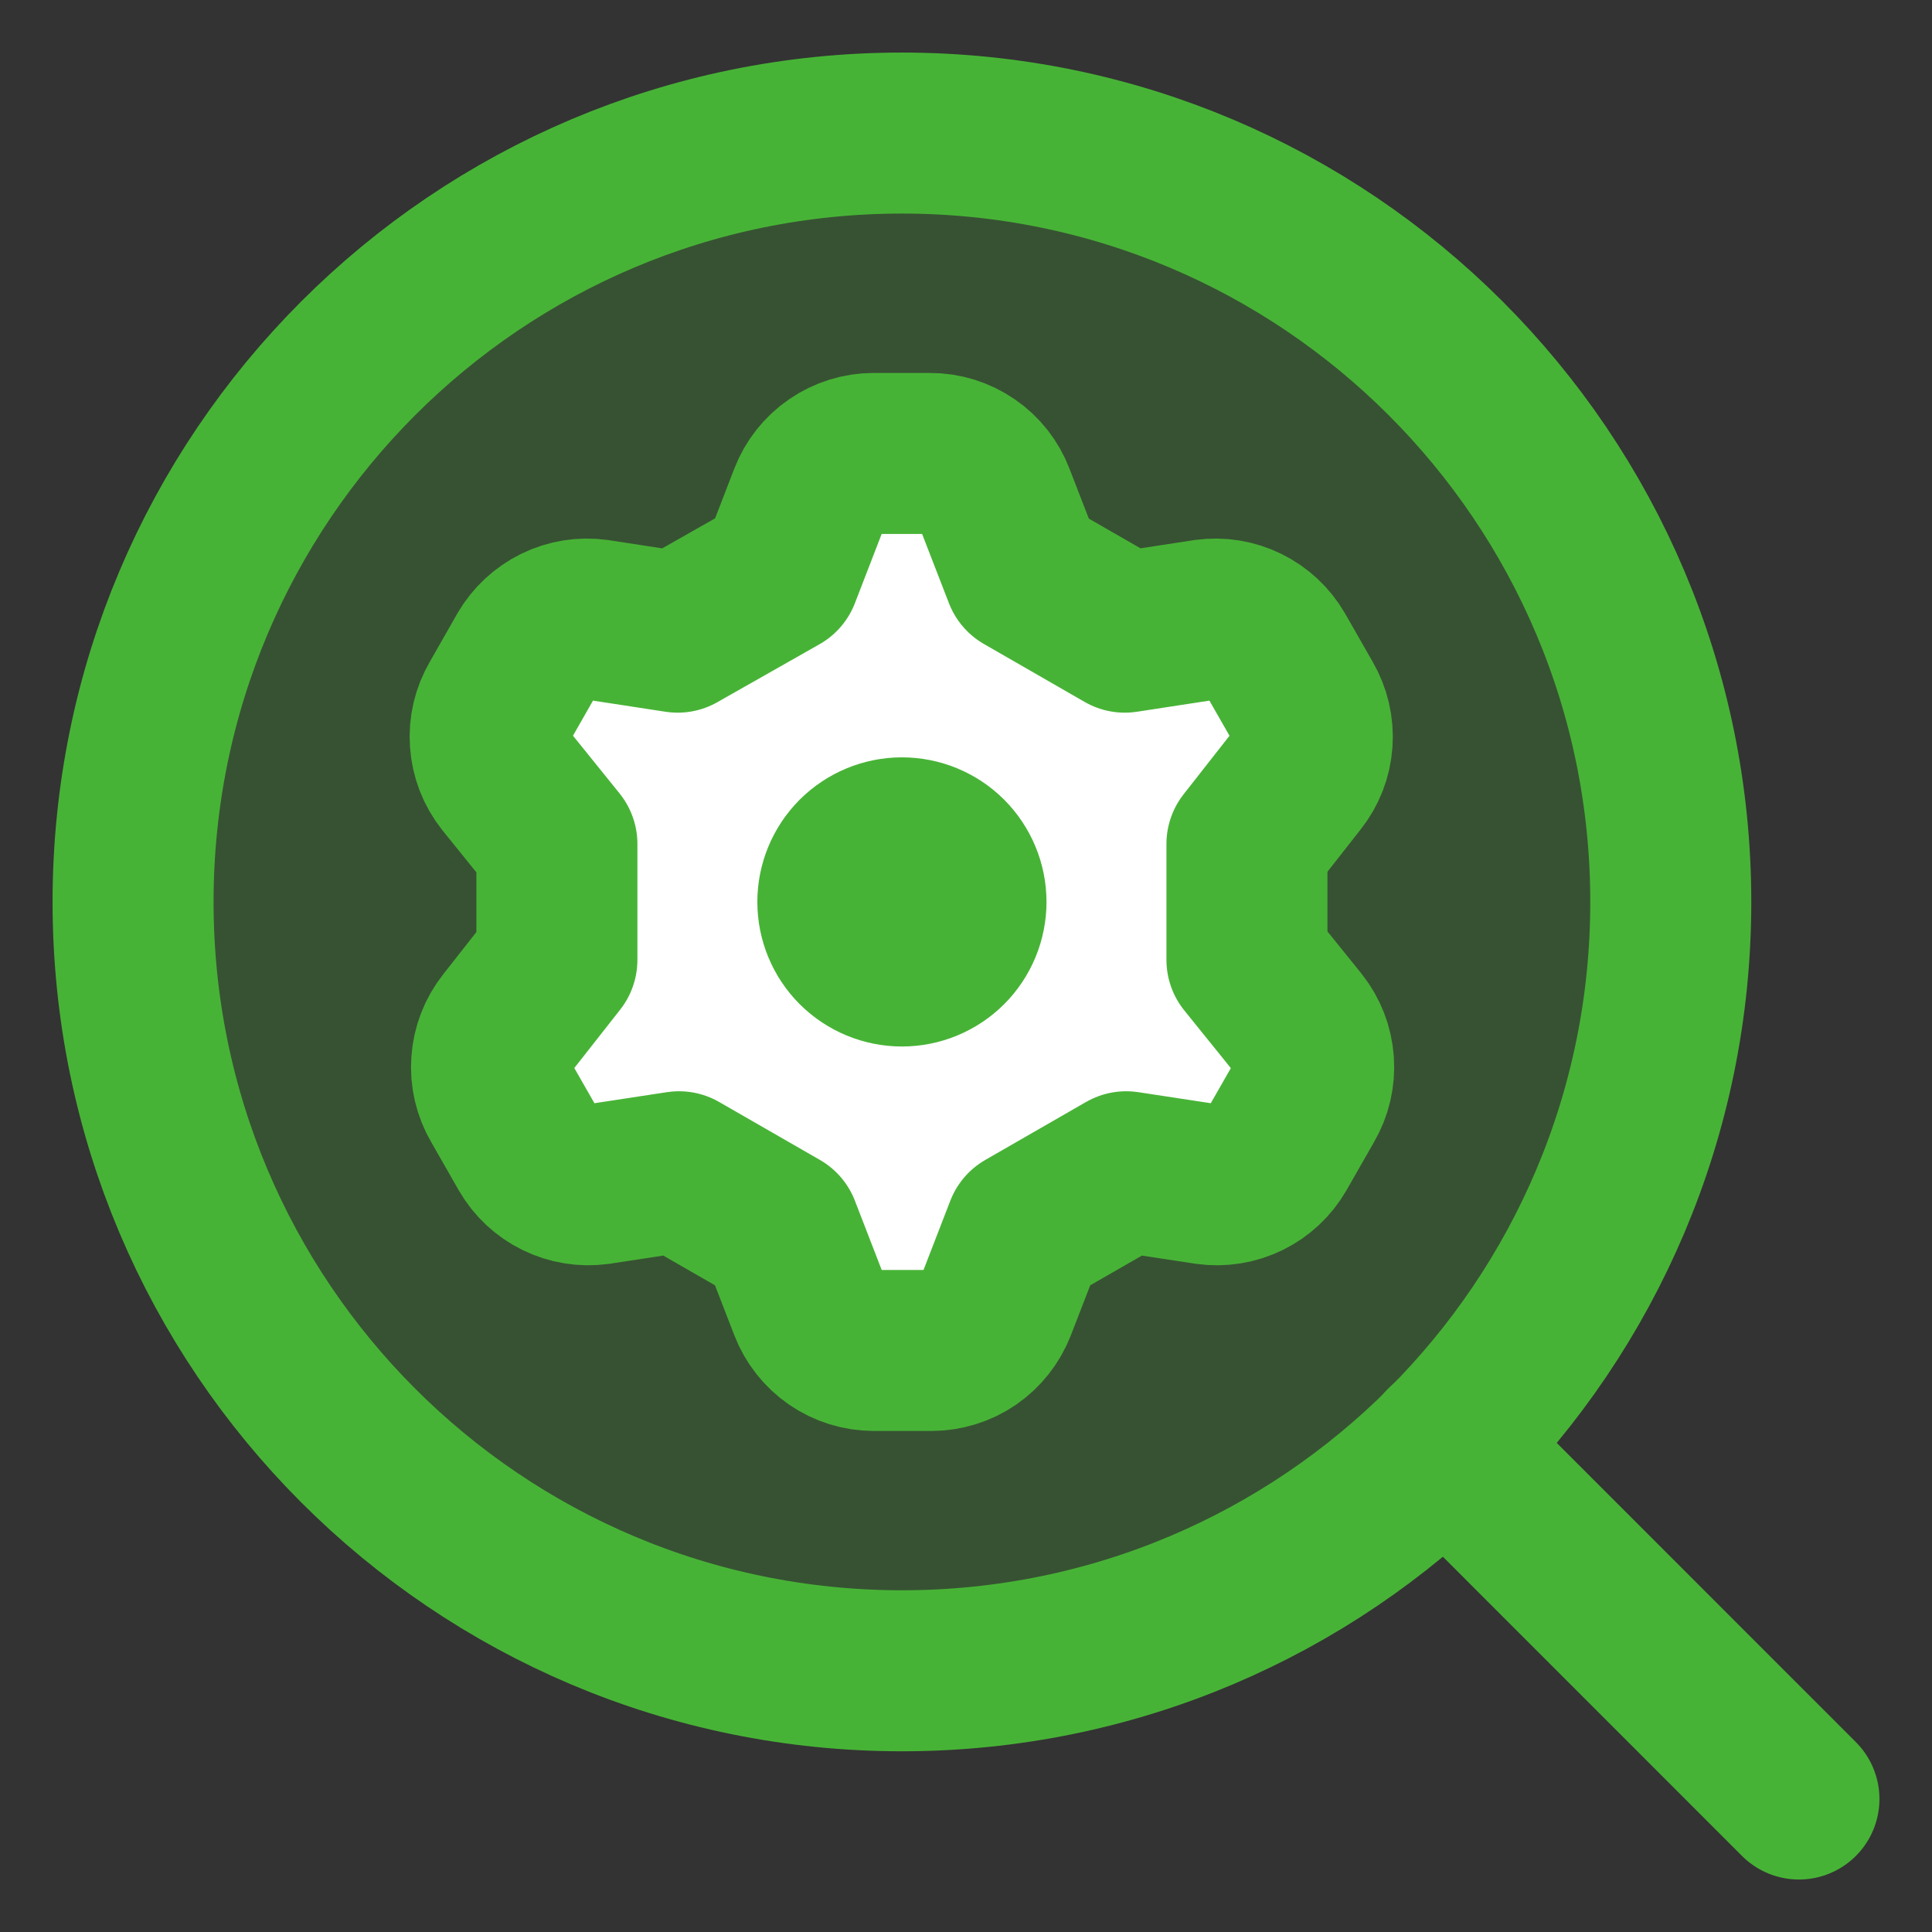
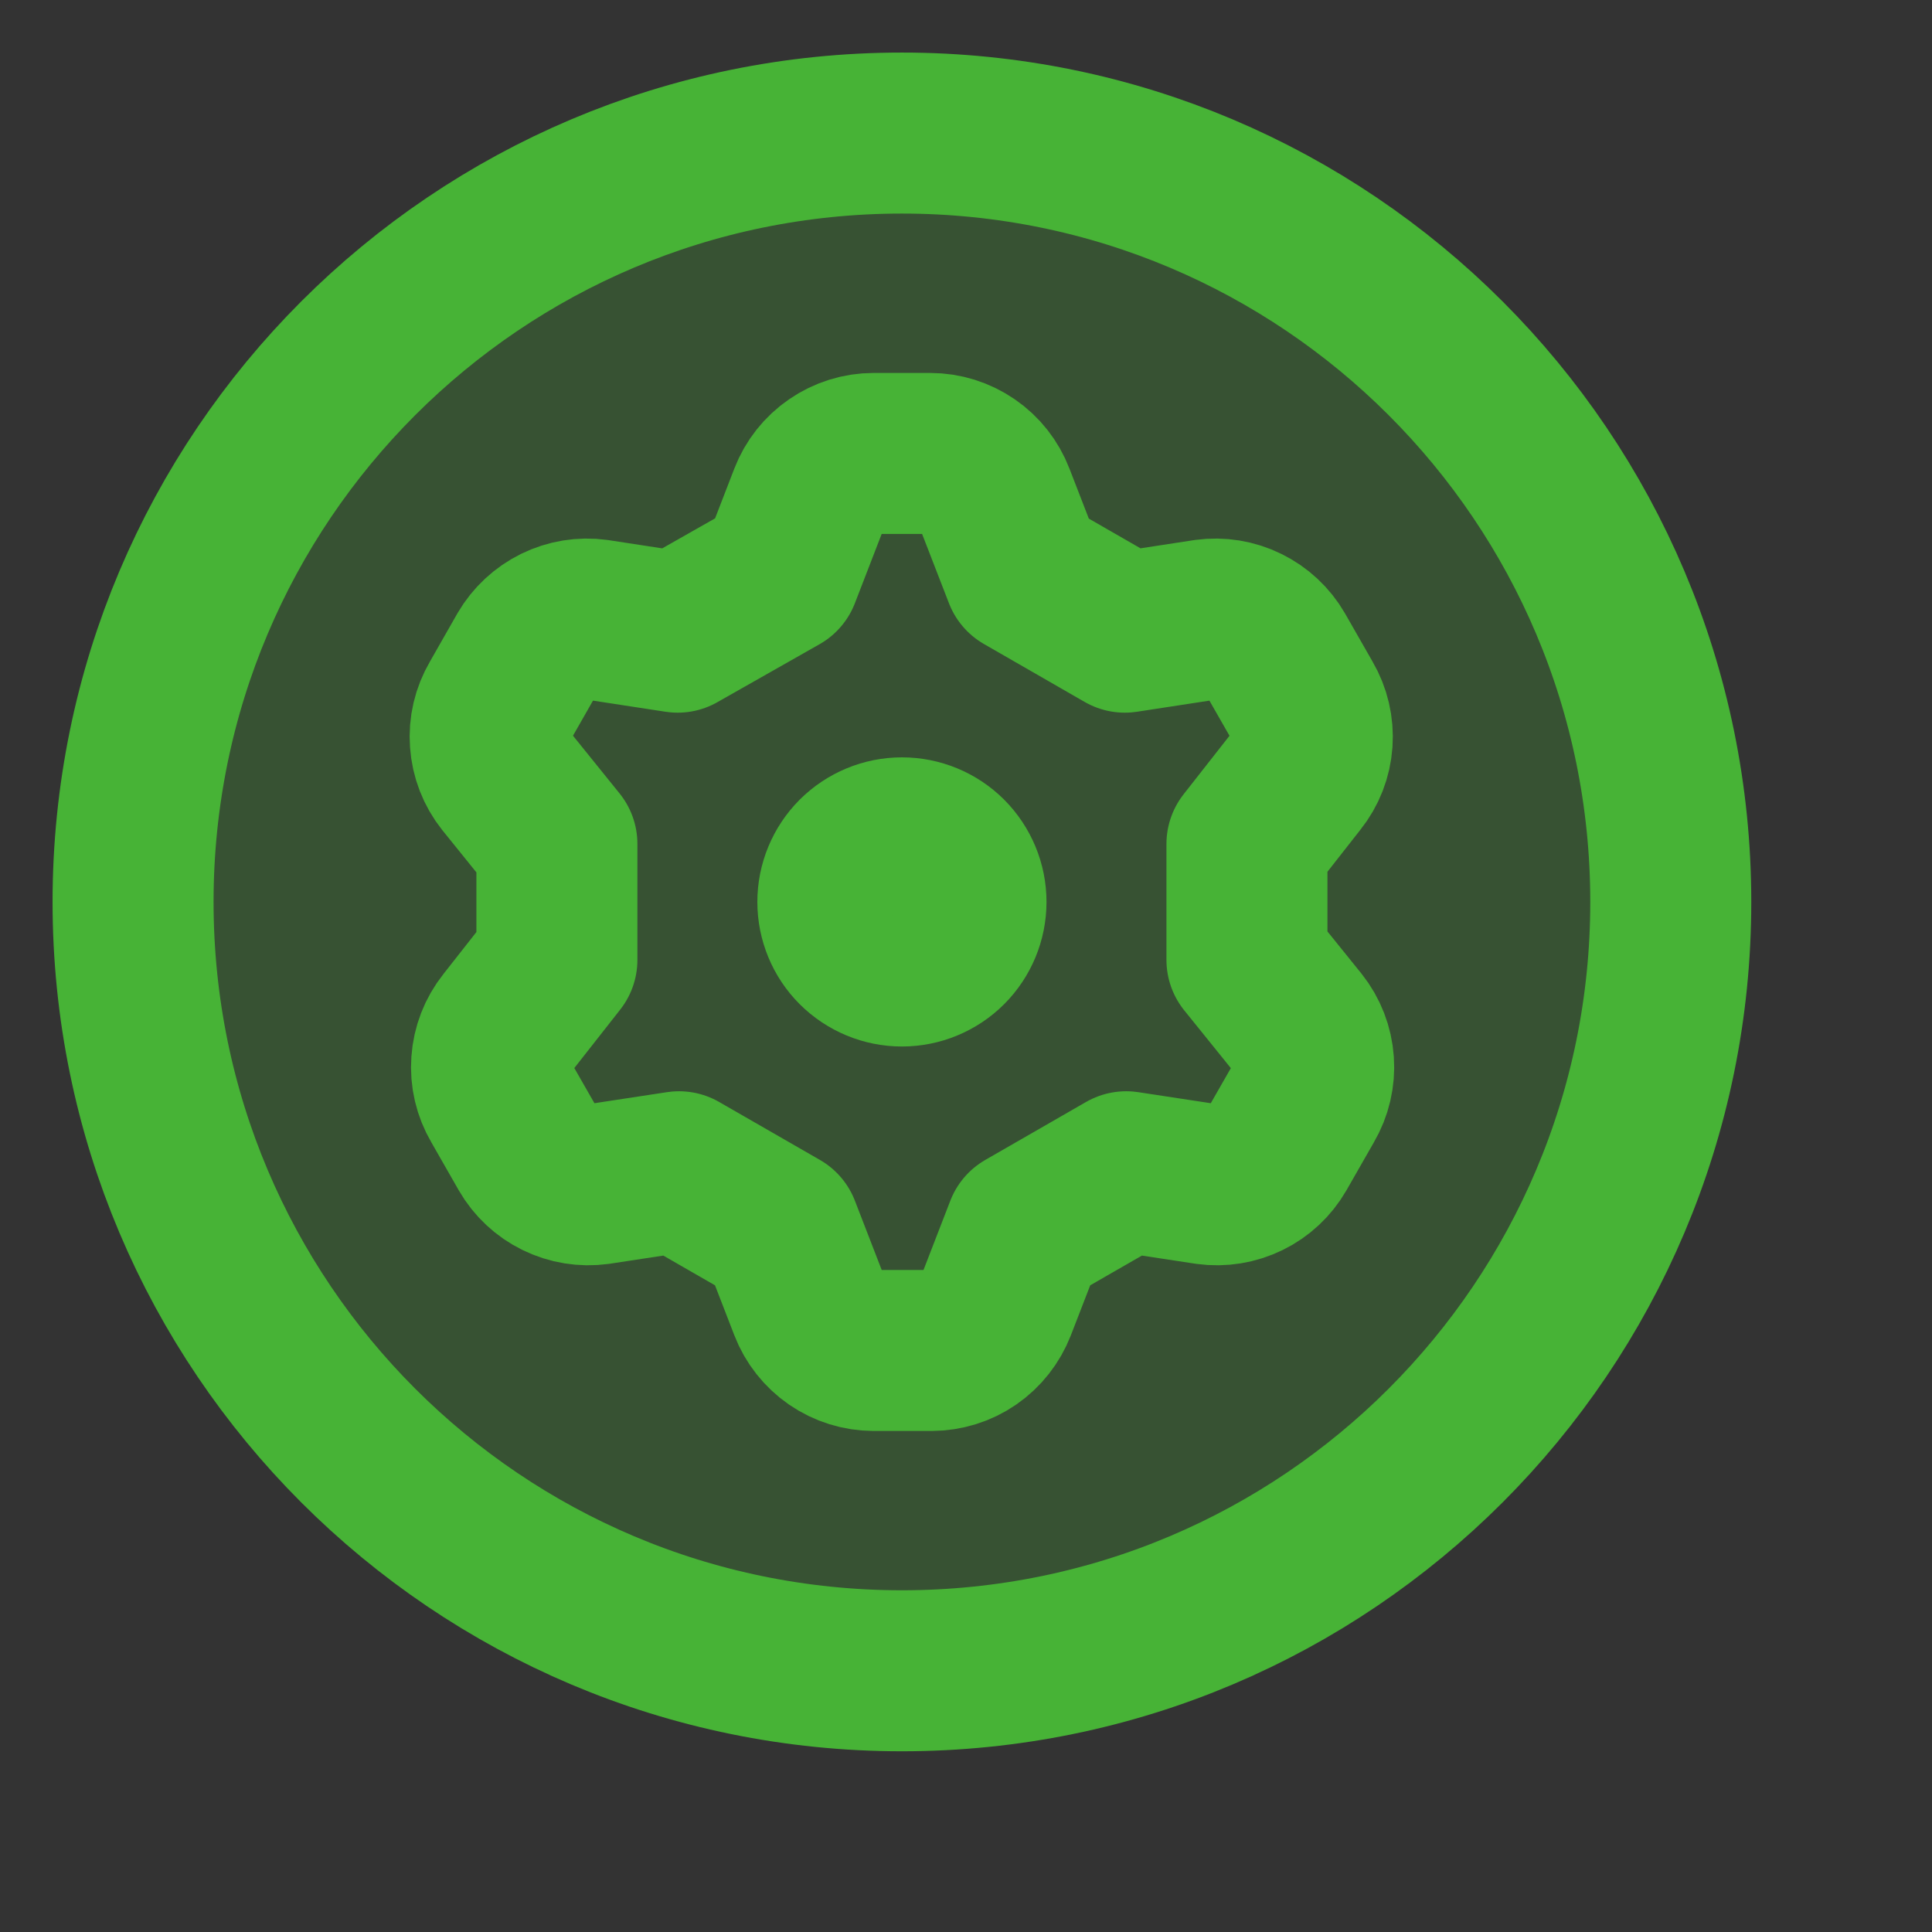
<svg xmlns="http://www.w3.org/2000/svg" width="24" height="24" viewBox="0 0 24 24" fill="none">
  <rect x="0" y="0" width="24" height="24" fill="#333333" stroke="none" />
  <g clip-path="url(#clip0_12823_37500)">
    <path opacity="0.25" d="M11.204 20.755C16.479 20.755 20.755 16.479 20.755 11.204C20.755 5.929 16.479 1.653 11.204 1.653C5.929 1.653 1.653 5.929 1.653 11.204C1.653 16.479 5.929 20.755 11.204 20.755Z" fill="#47B336" />
    <path d="M11.204 20.755C16.479 20.755 20.755 16.479 20.755 11.204C20.755 5.929 16.479 1.653 11.204 1.653C5.929 1.653 1.653 5.929 1.653 11.204C1.653 16.479 5.929 20.755 11.204 20.755Z" stroke="#47B336" stroke-width="2" stroke-linecap="round" stroke-linejoin="round" />
-     <path d="M17.954 17.954L22.347 22.348" stroke="#47B336" stroke-width="2" stroke-linecap="round" stroke-linejoin="round" />
-     <path d="M10.056 6.181L9.687 7.133L8.419 7.853L7.407 7.698C7.239 7.675 7.067 7.703 6.915 7.778C6.762 7.853 6.635 7.971 6.55 8.118L6.207 8.718C6.119 8.868 6.079 9.04 6.091 9.213C6.103 9.386 6.168 9.551 6.276 9.687L6.919 10.484V11.924L6.293 12.721C6.185 12.857 6.12 13.022 6.108 13.195C6.096 13.368 6.136 13.54 6.224 13.69L6.567 14.29C6.652 14.437 6.779 14.556 6.932 14.63C7.084 14.705 7.256 14.733 7.424 14.71L8.436 14.556L9.687 15.276L10.056 16.227C10.118 16.388 10.227 16.527 10.37 16.625C10.512 16.723 10.68 16.775 10.853 16.776H11.573C11.746 16.775 11.914 16.723 12.056 16.625C12.199 16.527 12.308 16.388 12.37 16.227L12.739 15.276L13.99 14.556L15.002 14.71C15.17 14.733 15.341 14.705 15.494 14.63C15.647 14.556 15.774 14.437 15.859 14.29L16.202 13.69C16.29 13.54 16.33 13.368 16.318 13.195C16.305 13.022 16.241 12.857 16.133 12.721L15.49 11.924V10.484L16.116 9.687C16.224 9.551 16.288 9.386 16.301 9.213C16.313 9.04 16.272 8.868 16.184 8.718L15.842 8.118C15.757 7.971 15.63 7.853 15.477 7.778C15.324 7.703 15.153 7.675 14.984 7.698L13.973 7.853L12.722 7.133L12.353 6.181C12.291 6.02 12.181 5.881 12.039 5.784C11.897 5.686 11.729 5.633 11.556 5.633H10.853C10.68 5.633 10.512 5.686 10.37 5.784C10.227 5.881 10.118 6.02 10.056 6.181Z" fill="white" />
    <path d="M10.055 6.181L9.687 7.133L8.418 7.853L7.407 7.698C7.238 7.675 7.067 7.703 6.914 7.778C6.762 7.853 6.635 7.971 6.549 8.118L6.207 8.718C6.119 8.868 6.078 9.04 6.091 9.213C6.103 9.386 6.167 9.551 6.275 9.687L6.918 10.484V11.924L6.292 12.721C6.184 12.857 6.12 13.022 6.108 13.195C6.095 13.368 6.136 13.54 6.224 13.69L6.567 14.29C6.652 14.437 6.779 14.556 6.931 14.63C7.084 14.705 7.255 14.733 7.424 14.71L8.435 14.556L9.687 15.276L10.055 16.227C10.117 16.388 10.227 16.527 10.369 16.625C10.511 16.723 10.68 16.775 10.852 16.776H11.572C11.745 16.775 11.914 16.723 12.056 16.625C12.198 16.527 12.307 16.388 12.37 16.227L12.738 15.276L13.99 14.556L15.001 14.71C15.169 14.733 15.341 14.705 15.494 14.63C15.646 14.556 15.773 14.437 15.858 14.29L16.201 13.69C16.289 13.54 16.329 13.368 16.317 13.195C16.305 13.022 16.241 12.857 16.133 12.721L15.49 11.924V10.484L16.115 9.687C16.224 9.551 16.288 9.386 16.3 9.213C16.312 9.04 16.272 8.868 16.184 8.718L15.841 8.118C15.756 7.971 15.629 7.853 15.476 7.778C15.324 7.703 15.152 7.675 14.984 7.698L13.973 7.853L12.721 7.133L12.352 6.181C12.29 6.02 12.181 5.881 12.039 5.784C11.896 5.686 11.728 5.633 11.555 5.633H10.852C10.68 5.633 10.511 5.686 10.369 5.784C10.227 5.881 10.117 6.02 10.055 6.181Z" stroke="#47B336" stroke-width="2" stroke-linecap="round" stroke-linejoin="round" />
    <path d="M10.408 11.204C10.408 11.415 10.492 11.618 10.641 11.767C10.791 11.916 10.993 12 11.204 12C11.415 12 11.618 11.916 11.767 11.767C11.916 11.618 12 11.415 12 11.204C12 10.993 11.916 10.791 11.767 10.641C11.618 10.492 11.415 10.408 11.204 10.408C10.993 10.408 10.791 10.492 10.641 10.641C10.492 10.791 10.408 10.993 10.408 11.204Z" fill="#47B336" stroke="#47B336" stroke-width="2" stroke-linecap="round" stroke-linejoin="round" />
  </g>
  <defs>
    <clipPath id="clip0_12823_37500">
      <rect width="24" height="24" fill="white" />
    </clipPath>
  </defs>
</svg>